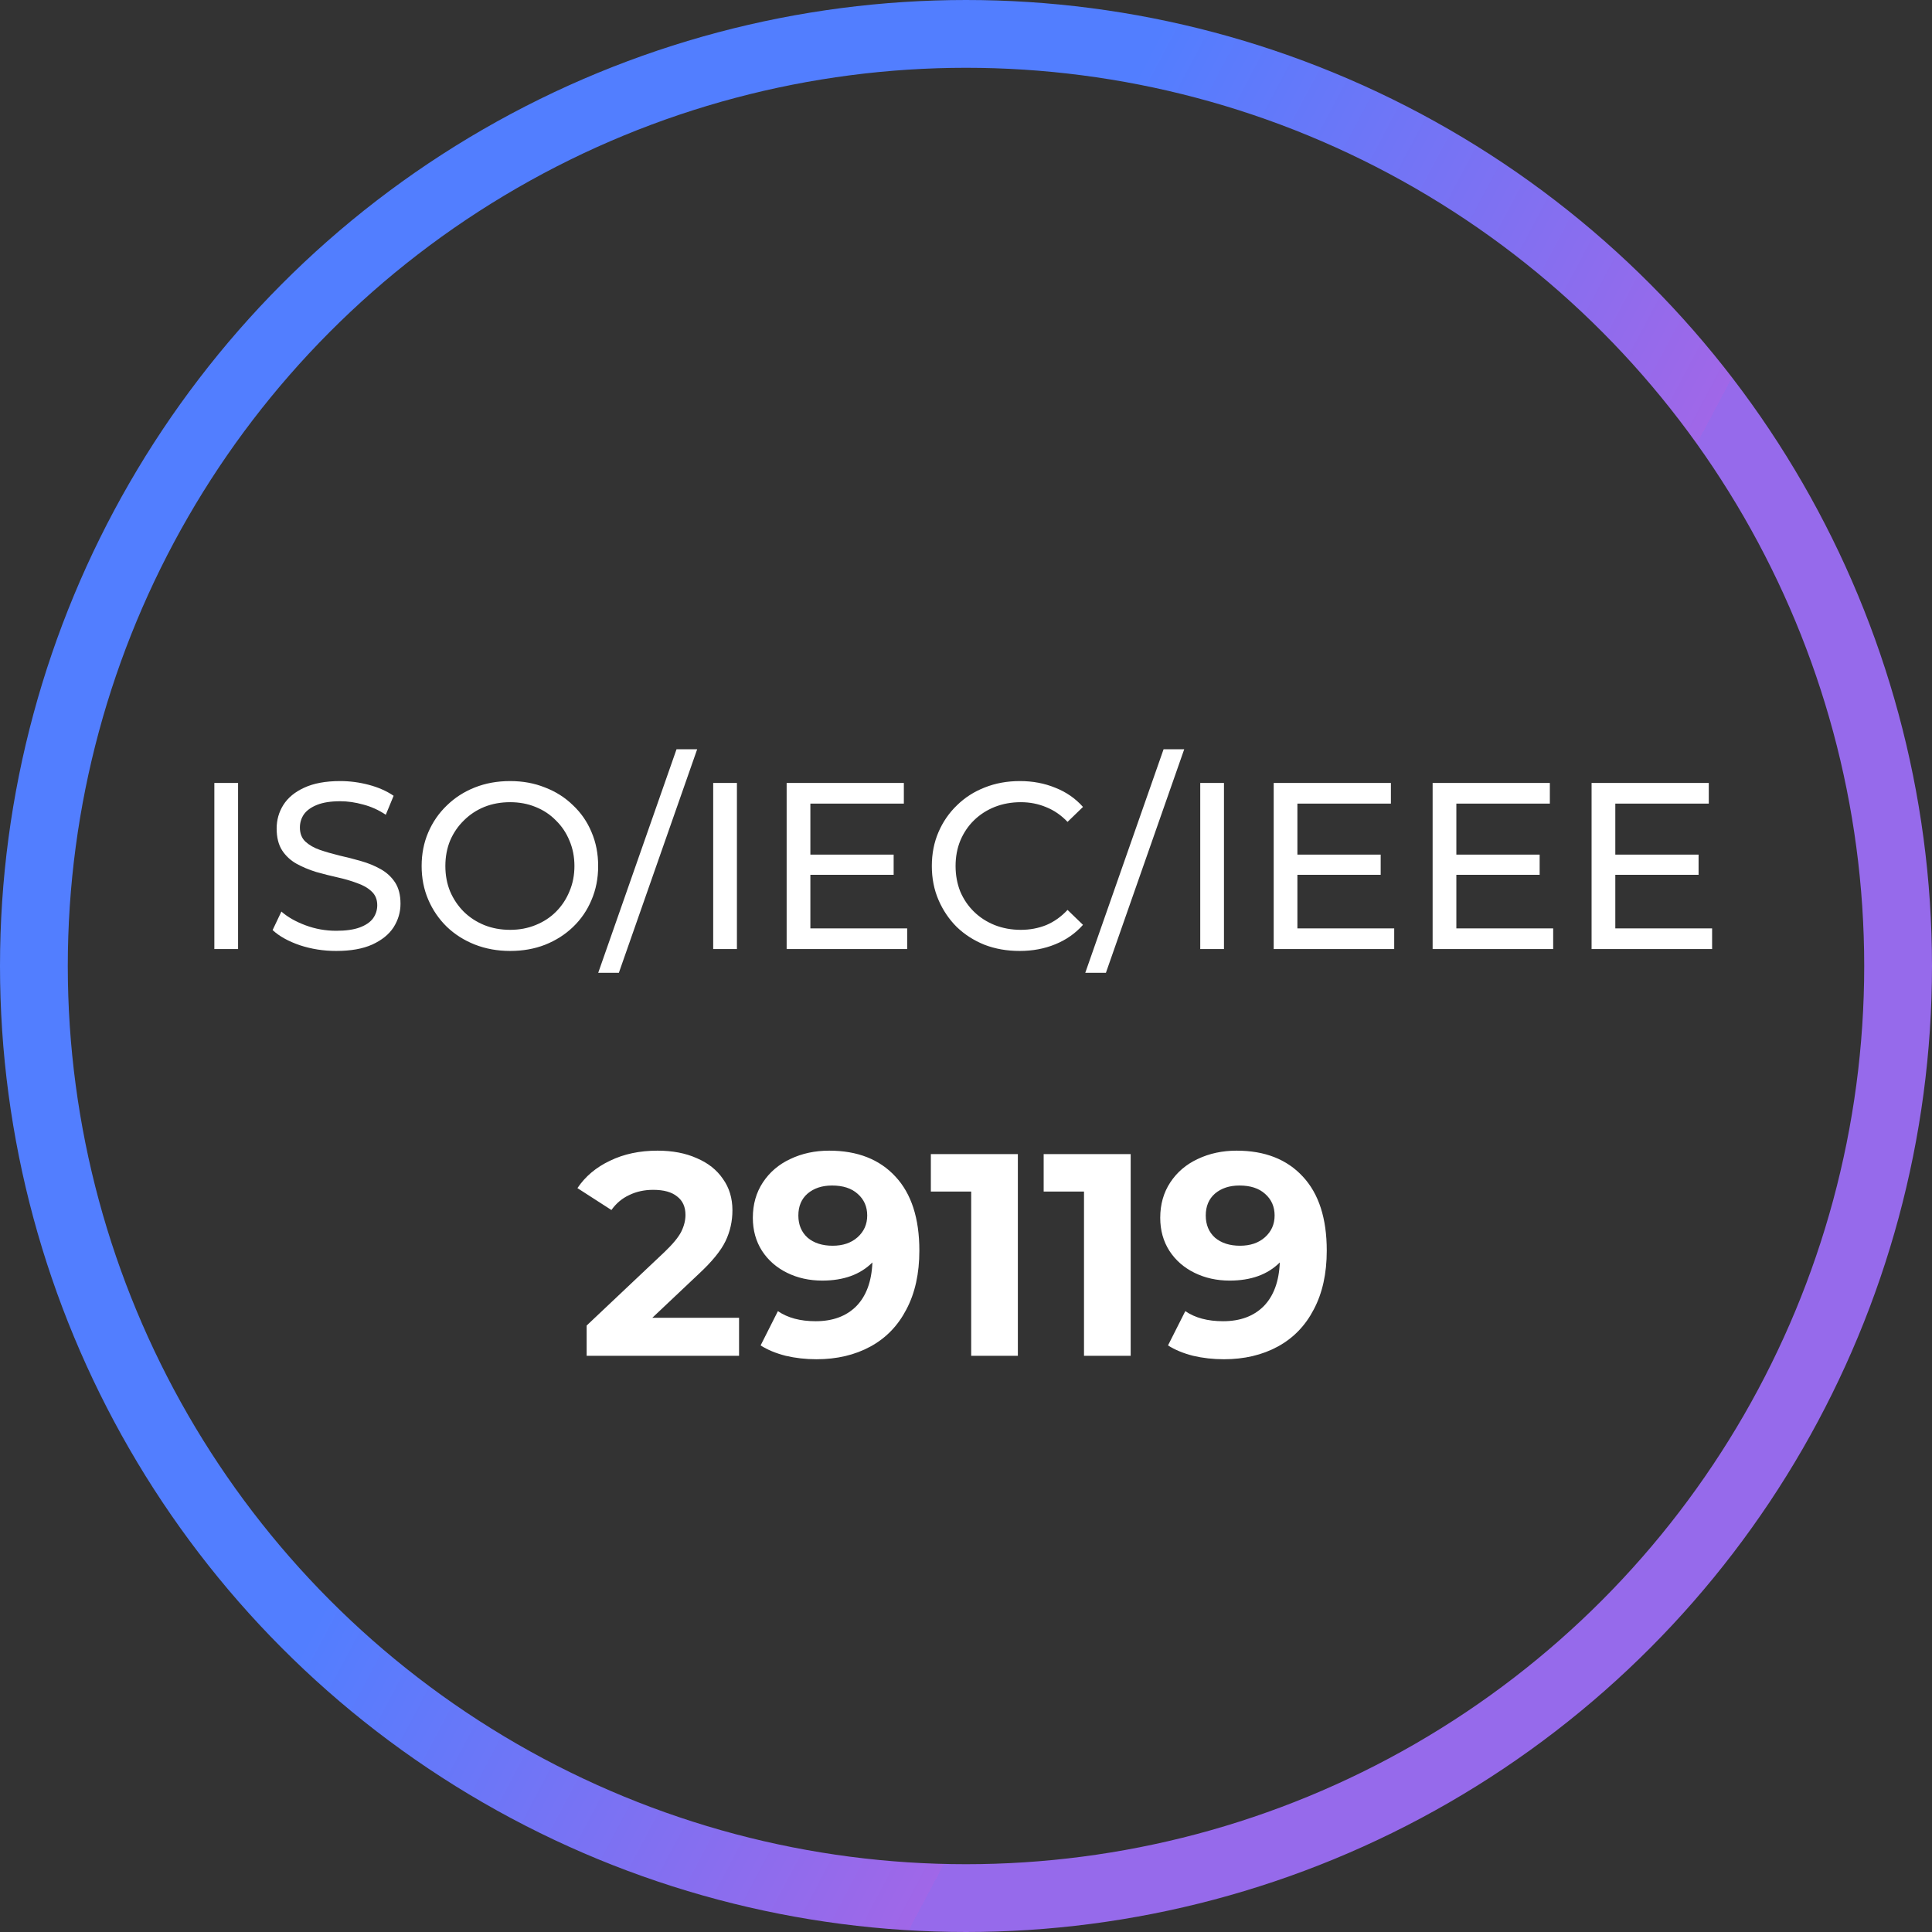
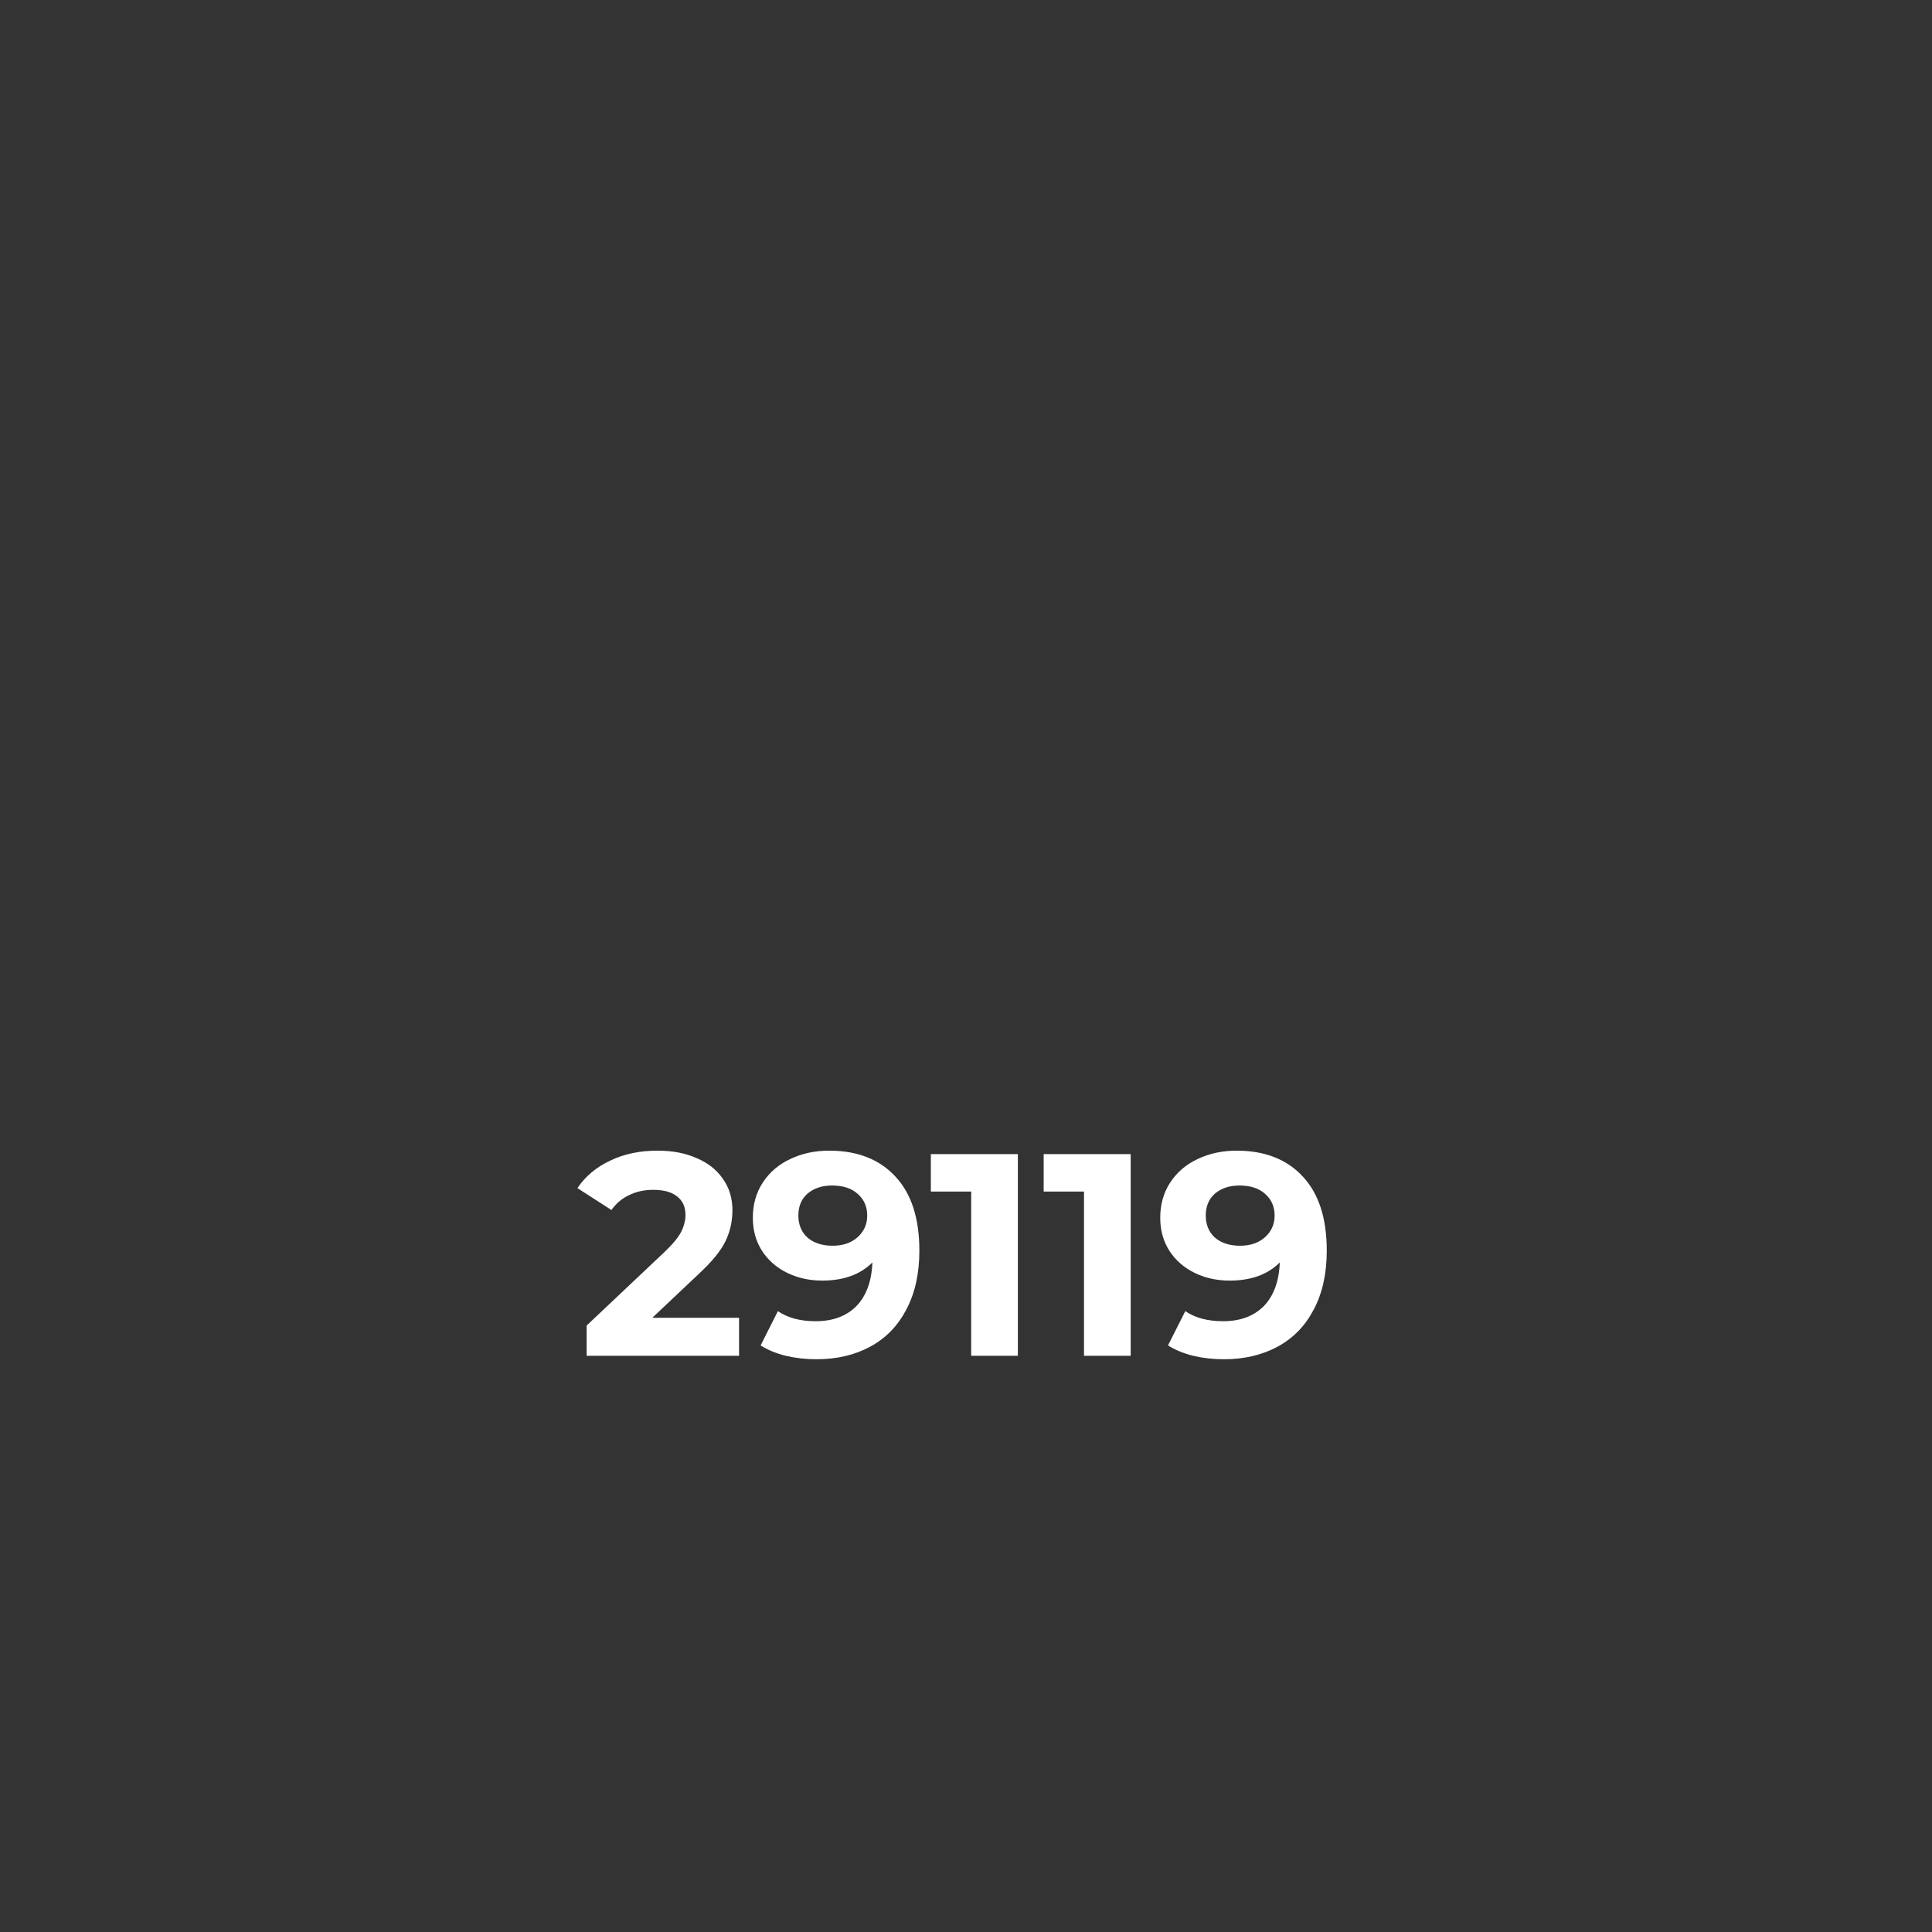
<svg xmlns="http://www.w3.org/2000/svg" width="114" height="114" viewBox="0 0 114 114" fill="none">
  <rect x="0" y="0" width="114" height="114" fill="#333333" stroke="none" />
-   <circle cx="57" cy="57" r="55" stroke="url(#paint0_linear_3921_1195)" stroke-width="4" />
  <path d="M43.609 77.756V80H34.616V78.215L39.206 73.88C39.693 73.415 40.022 73.019 40.192 72.69C40.362 72.35 40.447 72.016 40.447 71.687C40.447 71.211 40.282 70.848 39.954 70.599C39.636 70.338 39.166 70.208 38.543 70.208C38.021 70.208 37.551 70.31 37.132 70.514C36.712 70.707 36.361 71.001 36.078 71.398L34.072 70.106C34.536 69.415 35.177 68.876 35.993 68.491C36.809 68.094 37.744 67.896 38.798 67.896C39.682 67.896 40.452 68.043 41.11 68.338C41.778 68.621 42.294 69.029 42.657 69.562C43.031 70.083 43.218 70.701 43.218 71.415C43.218 72.061 43.082 72.667 42.81 73.234C42.538 73.801 42.011 74.447 41.229 75.172L38.492 77.756H43.609ZM48.927 67.896C50.593 67.896 51.896 68.406 52.837 69.426C53.778 70.435 54.248 71.891 54.248 73.795C54.248 75.144 53.993 76.3 53.483 77.263C52.984 78.226 52.276 78.957 51.358 79.456C50.44 79.955 49.38 80.204 48.179 80.204C47.544 80.204 46.938 80.136 46.36 80C45.782 79.853 45.289 79.649 44.881 79.388L45.901 77.365C46.479 77.762 47.221 77.96 48.128 77.96C49.137 77.96 49.936 77.665 50.525 77.076C51.114 76.475 51.432 75.614 51.477 74.492C50.763 75.206 49.777 75.563 48.519 75.563C47.76 75.563 47.068 75.41 46.445 75.104C45.822 74.798 45.329 74.367 44.966 73.812C44.603 73.245 44.422 72.594 44.422 71.857C44.422 71.064 44.62 70.367 45.017 69.766C45.414 69.165 45.952 68.706 46.632 68.389C47.323 68.06 48.088 67.896 48.927 67.896ZM49.131 73.506C49.732 73.506 50.219 73.342 50.593 73.013C50.978 72.673 51.171 72.242 51.171 71.721C51.171 71.2 50.984 70.775 50.61 70.446C50.247 70.117 49.743 69.953 49.097 69.953C48.508 69.953 48.026 70.112 47.652 70.429C47.289 70.746 47.108 71.177 47.108 71.721C47.108 72.265 47.289 72.701 47.652 73.03C48.026 73.347 48.519 73.506 49.131 73.506ZM60.06 68.1V80H57.306V70.31H54.926V68.1H60.06ZM66.717 68.1V80H63.963V70.31H61.583V68.1H66.717ZM72.966 67.896C74.632 67.896 75.935 68.406 76.876 69.426C77.817 70.435 78.287 71.891 78.287 73.795C78.287 75.144 78.032 76.3 77.522 77.263C77.023 78.226 76.315 78.957 75.397 79.456C74.479 79.955 73.419 80.204 72.218 80.204C71.583 80.204 70.977 80.136 70.399 80C69.821 79.853 69.328 79.649 68.92 79.388L69.94 77.365C70.518 77.762 71.26 77.96 72.167 77.96C73.176 77.96 73.975 77.665 74.564 77.076C75.153 76.475 75.471 75.614 75.516 74.492C74.802 75.206 73.816 75.563 72.558 75.563C71.799 75.563 71.107 75.41 70.484 75.104C69.861 74.798 69.368 74.367 69.005 73.812C68.642 73.245 68.461 72.594 68.461 71.857C68.461 71.064 68.659 70.367 69.056 69.766C69.453 69.165 69.991 68.706 70.671 68.389C71.362 68.06 72.127 67.896 72.966 67.896ZM73.17 73.506C73.771 73.506 74.258 73.342 74.632 73.013C75.017 72.673 75.21 72.242 75.21 71.721C75.21 71.2 75.023 70.775 74.649 70.446C74.286 70.117 73.782 69.953 73.136 69.953C72.547 69.953 72.065 70.112 71.691 70.429C71.328 70.746 71.147 71.177 71.147 71.721C71.147 72.265 71.328 72.701 71.691 73.03C72.065 73.347 72.558 73.506 73.17 73.506Z" fill="white" />
-   <path d="M12.648 56V46.2H14.048V56H12.648ZM19.838 56.112C19.091 56.112 18.377 56 17.696 55.776C17.014 55.543 16.478 55.244 16.086 54.88L16.604 53.788C16.977 54.115 17.453 54.385 18.032 54.6C18.61 54.815 19.212 54.922 19.838 54.922C20.407 54.922 20.869 54.857 21.224 54.726C21.578 54.595 21.84 54.418 22.008 54.194C22.176 53.961 22.26 53.699 22.26 53.41C22.26 53.074 22.148 52.803 21.924 52.598C21.709 52.393 21.424 52.229 21.07 52.108C20.724 51.977 20.342 51.865 19.922 51.772C19.502 51.679 19.077 51.571 18.648 51.45C18.228 51.319 17.84 51.156 17.486 50.96C17.14 50.764 16.86 50.503 16.646 50.176C16.431 49.84 16.324 49.411 16.324 48.888C16.324 48.384 16.454 47.922 16.716 47.502C16.986 47.073 17.397 46.732 17.948 46.48C18.508 46.219 19.217 46.088 20.076 46.088C20.645 46.088 21.21 46.163 21.77 46.312C22.33 46.461 22.815 46.676 23.226 46.956L22.764 48.076C22.344 47.796 21.9 47.595 21.434 47.474C20.967 47.343 20.514 47.278 20.076 47.278C19.525 47.278 19.072 47.348 18.718 47.488C18.363 47.628 18.102 47.815 17.934 48.048C17.775 48.281 17.696 48.543 17.696 48.832C17.696 49.177 17.803 49.453 18.018 49.658C18.242 49.863 18.526 50.027 18.872 50.148C19.226 50.269 19.614 50.381 20.034 50.484C20.454 50.577 20.874 50.685 21.294 50.806C21.723 50.927 22.11 51.086 22.456 51.282C22.81 51.478 23.095 51.739 23.31 52.066C23.524 52.393 23.632 52.813 23.632 53.326C23.632 53.821 23.496 54.283 23.226 54.712C22.955 55.132 22.535 55.473 21.966 55.734C21.406 55.986 20.696 56.112 19.838 56.112ZM30.101 56.112C29.354 56.112 28.659 55.986 28.015 55.734C27.38 55.482 26.83 55.132 26.363 54.684C25.896 54.227 25.532 53.695 25.271 53.088C25.01 52.481 24.879 51.819 24.879 51.1C24.879 50.381 25.01 49.719 25.271 49.112C25.532 48.505 25.896 47.978 26.363 47.53C26.83 47.073 27.38 46.718 28.015 46.466C28.65 46.214 29.345 46.088 30.101 46.088C30.848 46.088 31.534 46.214 32.159 46.466C32.794 46.709 33.344 47.059 33.811 47.516C34.287 47.964 34.651 48.491 34.903 49.098C35.164 49.705 35.295 50.372 35.295 51.1C35.295 51.828 35.164 52.495 34.903 53.102C34.651 53.709 34.287 54.241 33.811 54.698C33.344 55.146 32.794 55.496 32.159 55.748C31.534 55.991 30.848 56.112 30.101 56.112ZM30.101 54.866C30.642 54.866 31.142 54.773 31.599 54.586C32.066 54.399 32.467 54.138 32.803 53.802C33.148 53.457 33.414 53.055 33.601 52.598C33.797 52.141 33.895 51.641 33.895 51.1C33.895 50.559 33.797 50.059 33.601 49.602C33.414 49.145 33.148 48.748 32.803 48.412C32.467 48.067 32.066 47.801 31.599 47.614C31.142 47.427 30.642 47.334 30.101 47.334C29.55 47.334 29.042 47.427 28.575 47.614C28.118 47.801 27.716 48.067 27.371 48.412C27.026 48.748 26.755 49.145 26.559 49.602C26.372 50.059 26.279 50.559 26.279 51.1C26.279 51.641 26.372 52.141 26.559 52.598C26.755 53.055 27.026 53.457 27.371 53.802C27.716 54.138 28.118 54.399 28.575 54.586C29.042 54.773 29.55 54.866 30.101 54.866ZM35.299 57.4L39.919 44.212H41.137L36.517 57.4H35.299ZM42.083 56V46.2H43.483V56H42.083ZM47.691 50.428H52.731V51.618H47.691V50.428ZM47.817 54.782H53.529V56H46.417V46.2H53.333V47.418H47.817V54.782ZM60.164 56.112C59.418 56.112 58.727 55.991 58.093 55.748C57.467 55.496 56.921 55.146 56.455 54.698C55.997 54.241 55.638 53.709 55.377 53.102C55.115 52.495 54.984 51.828 54.984 51.1C54.984 50.372 55.115 49.705 55.377 49.098C55.638 48.491 56.002 47.964 56.468 47.516C56.935 47.059 57.481 46.709 58.106 46.466C58.741 46.214 59.432 46.088 60.178 46.088C60.934 46.088 61.63 46.219 62.264 46.48C62.908 46.732 63.455 47.11 63.903 47.614L62.992 48.496C62.619 48.104 62.199 47.815 61.733 47.628C61.266 47.432 60.767 47.334 60.234 47.334C59.684 47.334 59.17 47.427 58.694 47.614C58.228 47.801 57.822 48.062 57.477 48.398C57.131 48.734 56.861 49.135 56.664 49.602C56.478 50.059 56.385 50.559 56.385 51.1C56.385 51.641 56.478 52.145 56.664 52.612C56.861 53.069 57.131 53.466 57.477 53.802C57.822 54.138 58.228 54.399 58.694 54.586C59.17 54.773 59.684 54.866 60.234 54.866C60.767 54.866 61.266 54.773 61.733 54.586C62.199 54.39 62.619 54.091 62.992 53.69L63.903 54.572C63.455 55.076 62.908 55.459 62.264 55.72C61.63 55.981 60.93 56.112 60.164 56.112ZM64.038 57.4L68.658 44.212H69.876L65.256 57.4H64.038ZM70.822 56V46.2H72.222V56H70.822ZM76.43 50.428H81.469V51.618H76.43V50.428ZM76.555 54.782H82.267V56H75.156V46.2H82.072V47.418H76.555V54.782ZM85.808 50.428H90.849V51.618H85.808V50.428ZM85.934 54.782H91.647V56H84.534V46.2H91.451V47.418H85.934V54.782ZM95.187 50.428H100.227V51.618H95.187V50.428ZM95.313 54.782H101.025V56H93.913V46.2H100.829V47.418H95.313V54.782Z" fill="white" />
  <defs>
    <linearGradient id="paint0_linear_3921_1195" x1="8.915" y1="114" x2="43.765" y2="132.477" gradientUnits="userSpaceOnUse">
      <stop offset="0" stop-color="#527EFF" />
      <stop offset="1" stop-color="#A067E8" />
      <stop offset="1" stop-color="#966AEB" />
    </linearGradient>
  </defs>
</svg>